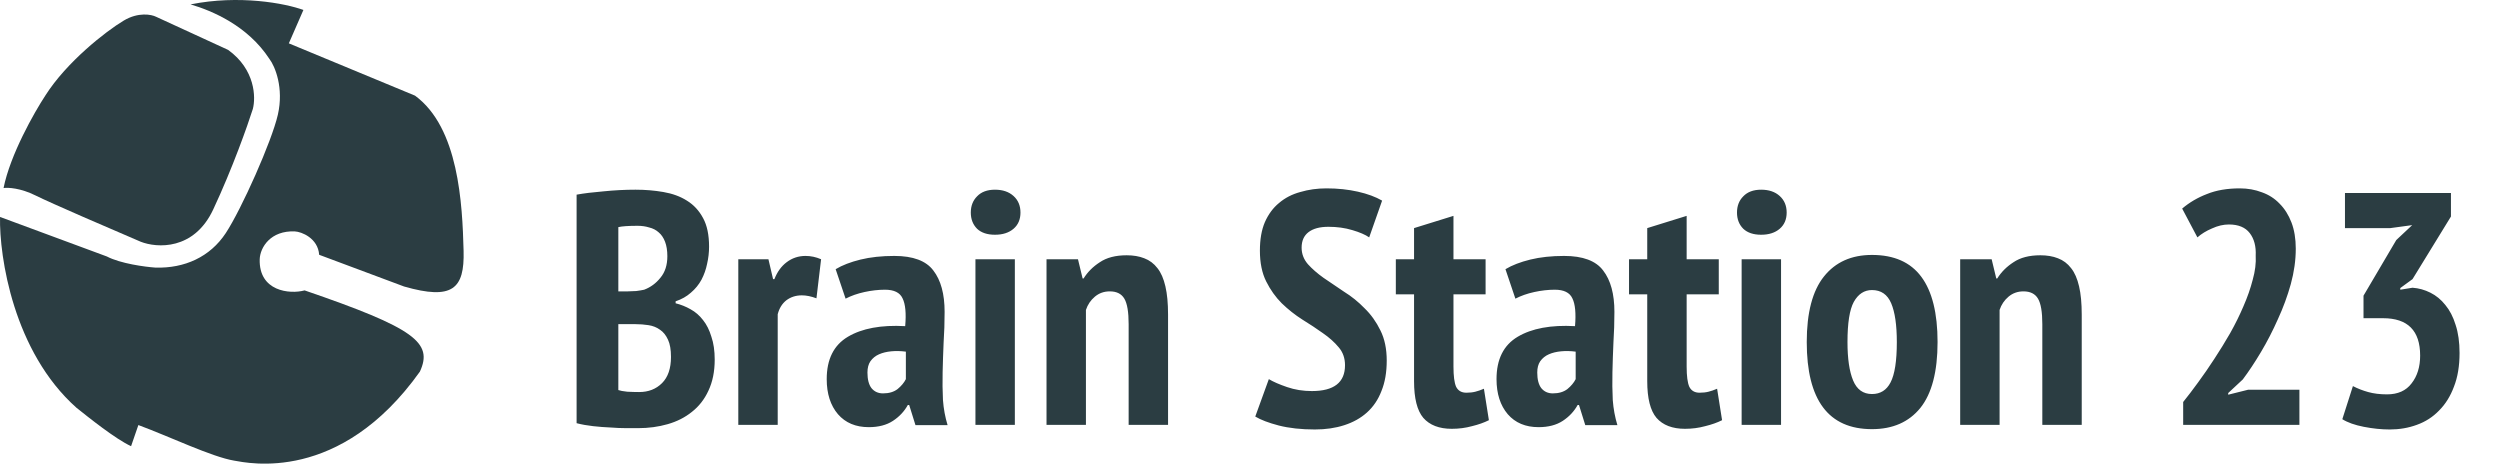
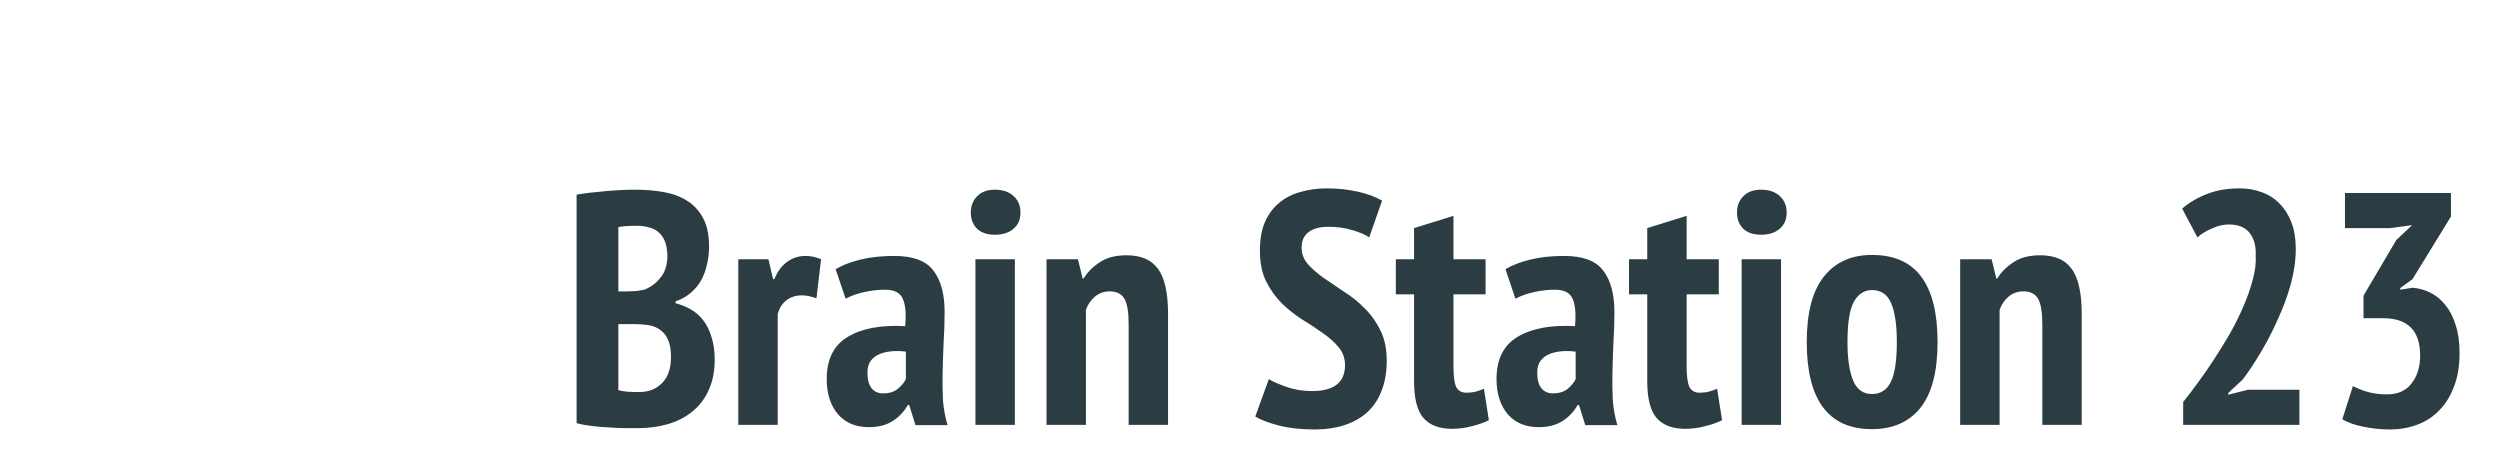
<svg xmlns="http://www.w3.org/2000/svg" width="153" height="29" viewBox="0 0 153 29" fill="none">
-   <path d="M8.468 26.013L8.022 27.307C7.072 26.871 5.425 25.549 4.683 24.958C0.821 21.526 -0.048 15.707 0.002 13.277L6.539 15.696C7.371 16.132 8.866 16.331 9.51 16.377C11.292 16.431 12.855 15.727 13.817 14.266C14.778 12.804 16.635 8.649 17.006 7.015C17.378 5.38 16.835 4.06 16.488 3.606C15.152 1.563 12.973 0.655 11.661 0.269C14.632 -0.33 17.454 0.201 18.568 0.61L17.677 2.653L25.4 5.854C28.073 7.815 28.296 12.46 28.372 15.355C28.433 17.671 27.702 18.385 24.733 17.535L19.533 15.593C19.459 14.571 18.449 14.181 18.048 14.163C16.563 14.095 15.919 15.139 15.894 15.865C15.835 17.827 17.726 18.022 18.642 17.772C25.4 20.088 26.514 20.973 25.697 22.744C20.796 29.623 15.152 28.329 14.335 28.192C12.96 27.963 10.374 26.717 8.468 26.013Z" fill="#2B3D42" />
-   <path d="M2.18 11.965C1.256 11.503 0.487 11.468 0.218 11.508C0.622 9.476 2.093 6.884 2.778 5.842C4.073 3.802 6.461 1.924 7.574 1.259C8.465 0.727 9.265 0.882 9.554 1.027L13.959 3.053C15.624 4.248 15.662 5.963 15.473 6.671C15.155 7.675 14.224 10.312 13.047 12.823C11.871 15.334 9.6 15.183 8.611 14.794C6.852 14.043 3.103 12.426 2.18 11.965Z" fill="#2B3D42" />
  <path d="M43.395 15.096C43.395 15.447 43.355 15.798 43.274 16.149C43.206 16.487 43.091 16.812 42.929 17.122C42.767 17.42 42.551 17.683 42.281 17.913C42.024 18.143 41.713 18.318 41.348 18.44V18.561C41.672 18.642 41.977 18.764 42.26 18.926C42.558 19.088 42.814 19.311 43.031 19.595C43.247 19.865 43.416 20.203 43.537 20.609C43.672 21 43.74 21.467 43.74 22.007C43.74 22.737 43.611 23.372 43.355 23.912C43.112 24.439 42.774 24.872 42.341 25.209C41.922 25.547 41.429 25.797 40.862 25.959C40.294 26.122 39.693 26.203 39.058 26.203C38.869 26.203 38.626 26.203 38.328 26.203C38.031 26.203 37.707 26.189 37.355 26.162C37.017 26.149 36.666 26.122 36.301 26.081C35.937 26.041 35.599 25.98 35.288 25.899V11.913C35.734 11.832 36.281 11.765 36.93 11.711C37.592 11.643 38.247 11.609 38.896 11.609C39.49 11.609 40.058 11.657 40.598 11.751C41.152 11.846 41.632 12.021 42.037 12.278C42.456 12.535 42.787 12.893 43.031 13.352C43.274 13.798 43.395 14.379 43.395 15.096ZM39.119 23.993C39.686 23.993 40.152 23.811 40.517 23.446C40.882 23.081 41.064 22.548 41.064 21.845C41.064 21.399 41.004 21.048 40.882 20.791C40.76 20.521 40.598 20.318 40.396 20.183C40.193 20.034 39.956 19.94 39.686 19.899C39.429 19.859 39.159 19.838 38.876 19.838H37.842V23.872C37.95 23.912 38.132 23.946 38.389 23.973C38.659 23.987 38.903 23.993 39.119 23.993ZM38.429 17.832C38.578 17.832 38.747 17.825 38.936 17.811C39.139 17.785 39.301 17.758 39.423 17.73C39.815 17.582 40.146 17.339 40.416 17.001C40.7 16.663 40.842 16.224 40.842 15.683C40.842 15.332 40.794 15.035 40.7 14.791C40.605 14.548 40.477 14.359 40.315 14.224C40.152 14.075 39.956 13.974 39.727 13.92C39.511 13.852 39.274 13.819 39.017 13.819C38.463 13.819 38.072 13.846 37.842 13.9V17.832H38.429ZM49.967 18.257C49.643 18.136 49.346 18.075 49.075 18.075C48.71 18.075 48.393 18.176 48.123 18.379C47.866 18.582 47.69 18.866 47.596 19.23V26H45.184V15.866H47.028L47.312 17.082H47.393C47.569 16.636 47.819 16.291 48.143 16.048C48.481 15.791 48.866 15.663 49.298 15.663C49.623 15.663 49.94 15.731 50.251 15.866L49.967 18.257ZM51.142 16.474C51.547 16.231 52.054 16.035 52.662 15.886C53.27 15.737 53.959 15.663 54.73 15.663C55.878 15.663 56.675 15.96 57.121 16.555C57.581 17.149 57.81 17.994 57.81 19.088C57.81 19.724 57.79 20.352 57.749 20.973C57.722 21.581 57.702 22.183 57.689 22.777C57.675 23.358 57.682 23.926 57.709 24.48C57.749 25.02 57.844 25.534 57.993 26.02H56.027L55.642 24.784H55.56C55.344 25.176 55.04 25.5 54.648 25.757C54.257 26.014 53.763 26.142 53.169 26.142C52.372 26.142 51.743 25.878 51.284 25.351C50.824 24.811 50.595 24.095 50.595 23.203C50.595 21.987 51.027 21.122 51.892 20.609C52.757 20.095 53.925 19.879 55.398 19.96C55.466 19.176 55.412 18.609 55.236 18.257C55.074 17.906 54.716 17.73 54.162 17.73C53.757 17.73 53.338 17.778 52.905 17.872C52.473 17.967 52.088 18.102 51.75 18.278L51.142 16.474ZM54.04 24.075C54.405 24.075 54.703 23.987 54.932 23.811C55.162 23.622 55.331 23.419 55.439 23.203V21.521C55.128 21.48 54.831 21.473 54.547 21.5C54.263 21.527 54.013 21.588 53.797 21.683C53.581 21.777 53.405 21.919 53.27 22.108C53.149 22.284 53.088 22.514 53.088 22.798C53.088 23.216 53.169 23.534 53.331 23.75C53.507 23.966 53.743 24.075 54.04 24.075ZM59.697 15.866H62.109V26H59.697V15.866ZM59.413 13.008C59.413 12.602 59.542 12.271 59.798 12.015C60.055 11.745 60.42 11.609 60.893 11.609C61.366 11.609 61.744 11.738 62.028 11.995C62.312 12.251 62.453 12.589 62.453 13.008C62.453 13.427 62.312 13.758 62.028 14.001C61.744 14.244 61.366 14.366 60.893 14.366C60.42 14.366 60.055 14.244 59.798 14.001C59.542 13.744 59.413 13.413 59.413 13.008ZM69.073 26V19.838C69.073 19.095 68.986 18.575 68.81 18.278C68.634 17.98 68.337 17.832 67.918 17.832C67.567 17.832 67.263 17.94 67.006 18.156C66.749 18.372 66.567 18.642 66.459 18.967V26H64.047V15.866H65.972L66.256 17.041H66.317C66.56 16.649 66.891 16.318 67.31 16.048C67.729 15.764 68.276 15.623 68.952 15.623C69.357 15.623 69.715 15.683 70.026 15.805C70.35 15.927 70.621 16.129 70.837 16.413C71.053 16.683 71.215 17.055 71.323 17.528C71.431 17.987 71.485 18.561 71.485 19.251V26H69.073ZM82.315 22.352C82.315 21.919 82.186 21.555 81.93 21.257C81.673 20.946 81.349 20.656 80.957 20.386C80.578 20.115 80.159 19.838 79.7 19.555C79.254 19.271 78.835 18.94 78.443 18.561C78.065 18.183 77.748 17.737 77.491 17.224C77.234 16.71 77.106 16.082 77.106 15.339C77.106 14.65 77.207 14.069 77.41 13.596C77.626 13.109 77.916 12.717 78.281 12.42C78.646 12.109 79.079 11.886 79.579 11.751C80.078 11.603 80.612 11.528 81.18 11.528C81.869 11.528 82.511 11.596 83.105 11.731C83.7 11.866 84.193 12.049 84.585 12.278L83.794 14.528C83.565 14.366 83.22 14.217 82.761 14.082C82.315 13.947 81.828 13.88 81.301 13.88C80.774 13.88 80.369 13.988 80.085 14.204C79.801 14.42 79.659 14.738 79.659 15.156C79.659 15.535 79.788 15.873 80.045 16.17C80.301 16.454 80.619 16.731 80.997 17.001C81.389 17.271 81.808 17.555 82.254 17.852C82.713 18.136 83.132 18.474 83.511 18.866C83.902 19.244 84.227 19.697 84.483 20.224C84.74 20.737 84.868 21.352 84.868 22.068C84.868 22.784 84.76 23.406 84.544 23.933C84.342 24.46 84.044 24.899 83.652 25.25C83.274 25.588 82.815 25.845 82.274 26.02C81.734 26.196 81.132 26.284 80.47 26.284C79.632 26.284 78.896 26.203 78.261 26.041C77.639 25.878 77.16 25.696 76.822 25.493L77.653 23.203C77.923 23.365 78.295 23.527 78.768 23.689C79.241 23.852 79.747 23.933 80.288 23.933C81.639 23.933 82.315 23.406 82.315 22.352ZM85.425 15.866H86.54V13.96L88.952 13.211V15.866H90.918V18.014H88.952V22.433C88.952 23.014 89.006 23.426 89.114 23.669C89.235 23.912 89.445 24.034 89.742 24.034C89.945 24.034 90.127 24.014 90.289 23.973C90.452 23.933 90.627 23.872 90.816 23.791L91.12 25.716C90.823 25.865 90.479 25.986 90.087 26.081C89.695 26.189 89.283 26.243 88.85 26.243C88.08 26.243 87.499 26.02 87.107 25.574C86.729 25.128 86.54 24.378 86.54 23.325V18.014H85.425V15.866ZM92.134 16.474C92.54 16.231 93.046 16.035 93.654 15.886C94.262 15.737 94.951 15.663 95.722 15.663C96.87 15.663 97.667 15.96 98.113 16.555C98.573 17.149 98.802 17.994 98.802 19.088C98.802 19.724 98.782 20.352 98.742 20.973C98.715 21.581 98.694 22.183 98.681 22.777C98.667 23.358 98.674 23.926 98.701 24.48C98.742 25.02 98.836 25.534 98.985 26.02H97.019L96.634 24.784H96.553C96.337 25.176 96.032 25.5 95.641 25.757C95.249 26.014 94.755 26.142 94.161 26.142C93.364 26.142 92.735 25.878 92.276 25.351C91.817 24.811 91.587 24.095 91.587 23.203C91.587 21.987 92.019 21.122 92.884 20.609C93.749 20.095 94.918 19.879 96.391 19.96C96.458 19.176 96.404 18.609 96.228 18.257C96.066 17.906 95.708 17.73 95.154 17.73C94.749 17.73 94.33 17.778 93.897 17.872C93.465 17.967 93.08 18.102 92.742 18.278L92.134 16.474ZM95.032 24.075C95.397 24.075 95.695 23.987 95.924 23.811C96.154 23.622 96.323 23.419 96.431 23.203V21.521C96.12 21.48 95.823 21.473 95.539 21.5C95.255 21.527 95.005 21.588 94.789 21.683C94.573 21.777 94.397 21.919 94.262 22.108C94.141 22.284 94.08 22.514 94.08 22.798C94.08 23.216 94.161 23.534 94.323 23.75C94.499 23.966 94.735 24.075 95.032 24.075ZM99.696 15.866H100.811V13.96L103.223 13.211V15.866H105.189V18.014H103.223V22.433C103.223 23.014 103.277 23.426 103.385 23.669C103.506 23.912 103.716 24.034 104.013 24.034C104.216 24.034 104.398 24.014 104.56 23.973C104.723 23.933 104.898 23.872 105.087 23.791L105.391 25.716C105.094 25.865 104.75 25.986 104.358 26.081C103.966 26.189 103.554 26.243 103.121 26.243C102.351 26.243 101.77 26.02 101.378 25.574C101 25.128 100.811 24.378 100.811 23.325V18.014H99.696V15.866ZM106.588 15.866H109V26H106.588V15.866ZM106.304 13.008C106.304 12.602 106.432 12.271 106.689 12.015C106.946 11.745 107.311 11.609 107.783 11.609C108.256 11.609 108.635 11.738 108.918 11.995C109.202 12.251 109.344 12.589 109.344 13.008C109.344 13.427 109.202 13.758 108.918 14.001C108.635 14.244 108.256 14.366 107.783 14.366C107.311 14.366 106.946 14.244 106.689 14.001C106.432 13.744 106.304 13.413 106.304 13.008ZM110.573 20.933C110.573 19.136 110.924 17.798 111.627 16.92C112.329 16.041 113.309 15.602 114.565 15.602C115.917 15.602 116.923 16.048 117.585 16.94C118.248 17.832 118.579 19.163 118.579 20.933C118.579 22.744 118.227 24.088 117.525 24.966C116.822 25.831 115.836 26.264 114.565 26.264C111.904 26.264 110.573 24.487 110.573 20.933ZM113.066 20.933C113.066 21.946 113.18 22.73 113.41 23.284C113.64 23.838 114.025 24.115 114.565 24.115C115.079 24.115 115.457 23.879 115.701 23.406C115.957 22.919 116.086 22.095 116.086 20.933C116.086 19.892 115.971 19.102 115.741 18.561C115.511 18.021 115.119 17.751 114.565 17.751C114.093 17.751 113.721 17.994 113.451 18.48C113.194 18.953 113.066 19.771 113.066 20.933ZM124.99 26V19.838C124.99 19.095 124.902 18.575 124.726 18.278C124.551 17.98 124.253 17.832 123.834 17.832C123.483 17.832 123.179 17.94 122.922 18.156C122.666 18.372 122.483 18.642 122.375 18.967V26H119.963V15.866H121.889L122.172 17.041H122.233C122.477 16.649 122.808 16.318 123.226 16.048C123.645 15.764 124.193 15.623 124.868 15.623C125.274 15.623 125.632 15.683 125.942 15.805C126.267 15.927 126.537 16.129 126.753 16.413C126.969 16.683 127.131 17.055 127.24 17.528C127.348 17.987 127.402 18.561 127.402 19.251V26H124.99ZM140.501 15.217C140.501 15.92 140.4 16.643 140.197 17.386C139.994 18.116 139.731 18.832 139.407 19.534C139.096 20.237 138.751 20.906 138.373 21.541C137.995 22.176 137.623 22.737 137.258 23.223L136.366 24.054V24.156L137.583 23.852H140.724V26H133.61V24.602C133.894 24.25 134.198 23.852 134.522 23.406C134.86 22.946 135.191 22.466 135.515 21.967C135.853 21.453 136.177 20.926 136.488 20.386C136.799 19.832 137.069 19.284 137.299 18.744C137.542 18.19 137.731 17.649 137.866 17.122C138.015 16.595 138.076 16.102 138.049 15.643C138.076 15.075 137.954 14.616 137.684 14.265C137.414 13.913 136.988 13.738 136.407 13.738C136.069 13.738 135.725 13.819 135.373 13.981C135.022 14.129 134.725 14.312 134.481 14.528L133.549 12.765C133.995 12.386 134.502 12.089 135.069 11.873C135.637 11.643 136.306 11.528 137.076 11.528C137.562 11.528 138.015 11.609 138.434 11.771C138.853 11.92 139.211 12.15 139.508 12.461C139.819 12.771 140.062 13.157 140.238 13.616C140.413 14.075 140.501 14.609 140.501 15.217ZM146.086 24.135C146.748 24.135 147.248 23.912 147.586 23.466C147.937 23.02 148.113 22.453 148.113 21.764C148.113 20.237 147.356 19.474 145.843 19.474H144.647V18.095L146.653 14.69L147.626 13.778L146.289 13.96H143.512V11.812H149.998V13.251L147.647 17.082L146.897 17.629V17.73L147.647 17.609C148.025 17.636 148.39 17.737 148.741 17.913C149.092 18.088 149.396 18.338 149.653 18.663C149.923 18.987 150.133 19.392 150.282 19.879C150.444 20.365 150.525 20.94 150.525 21.602C150.525 22.399 150.41 23.088 150.18 23.669C149.964 24.25 149.66 24.737 149.268 25.128C148.89 25.52 148.437 25.811 147.91 26C147.397 26.189 146.843 26.284 146.248 26.284C145.748 26.284 145.221 26.23 144.667 26.122C144.113 26.014 143.674 25.858 143.35 25.655L143.998 23.629C144.282 23.777 144.593 23.899 144.931 23.993C145.268 24.088 145.654 24.135 146.086 24.135Z" fill="#2B3D42" />
</svg>